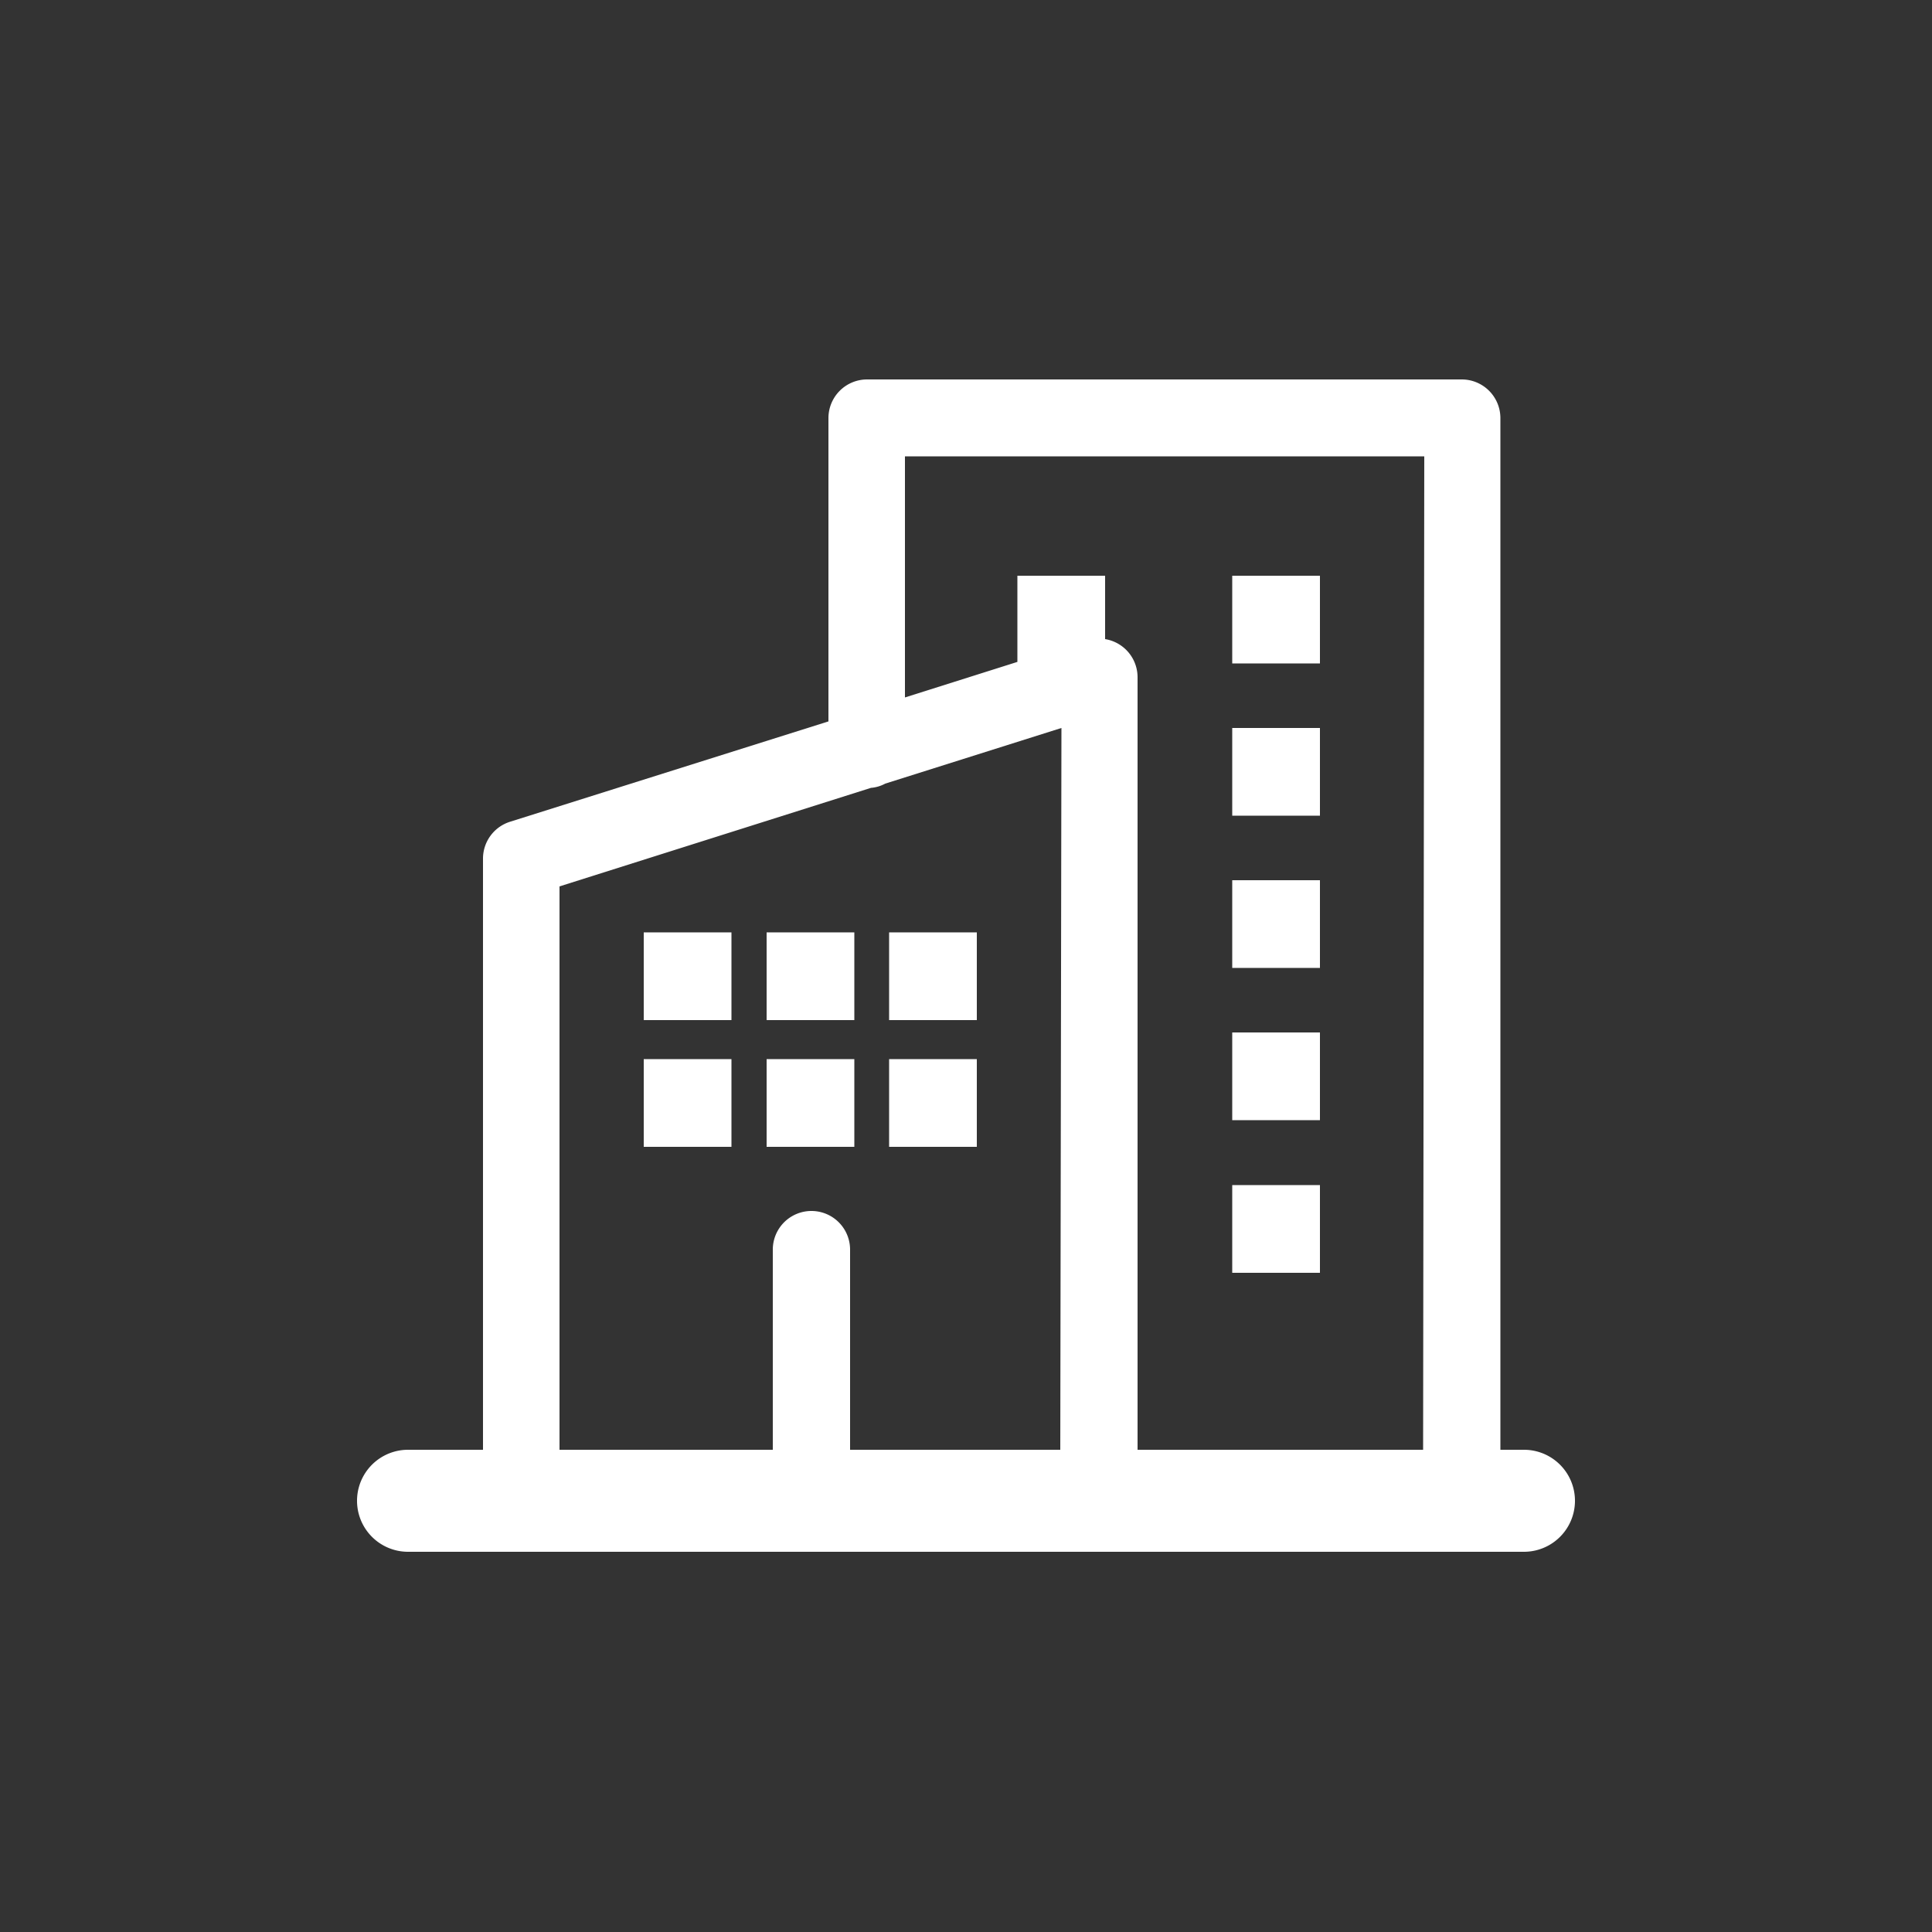
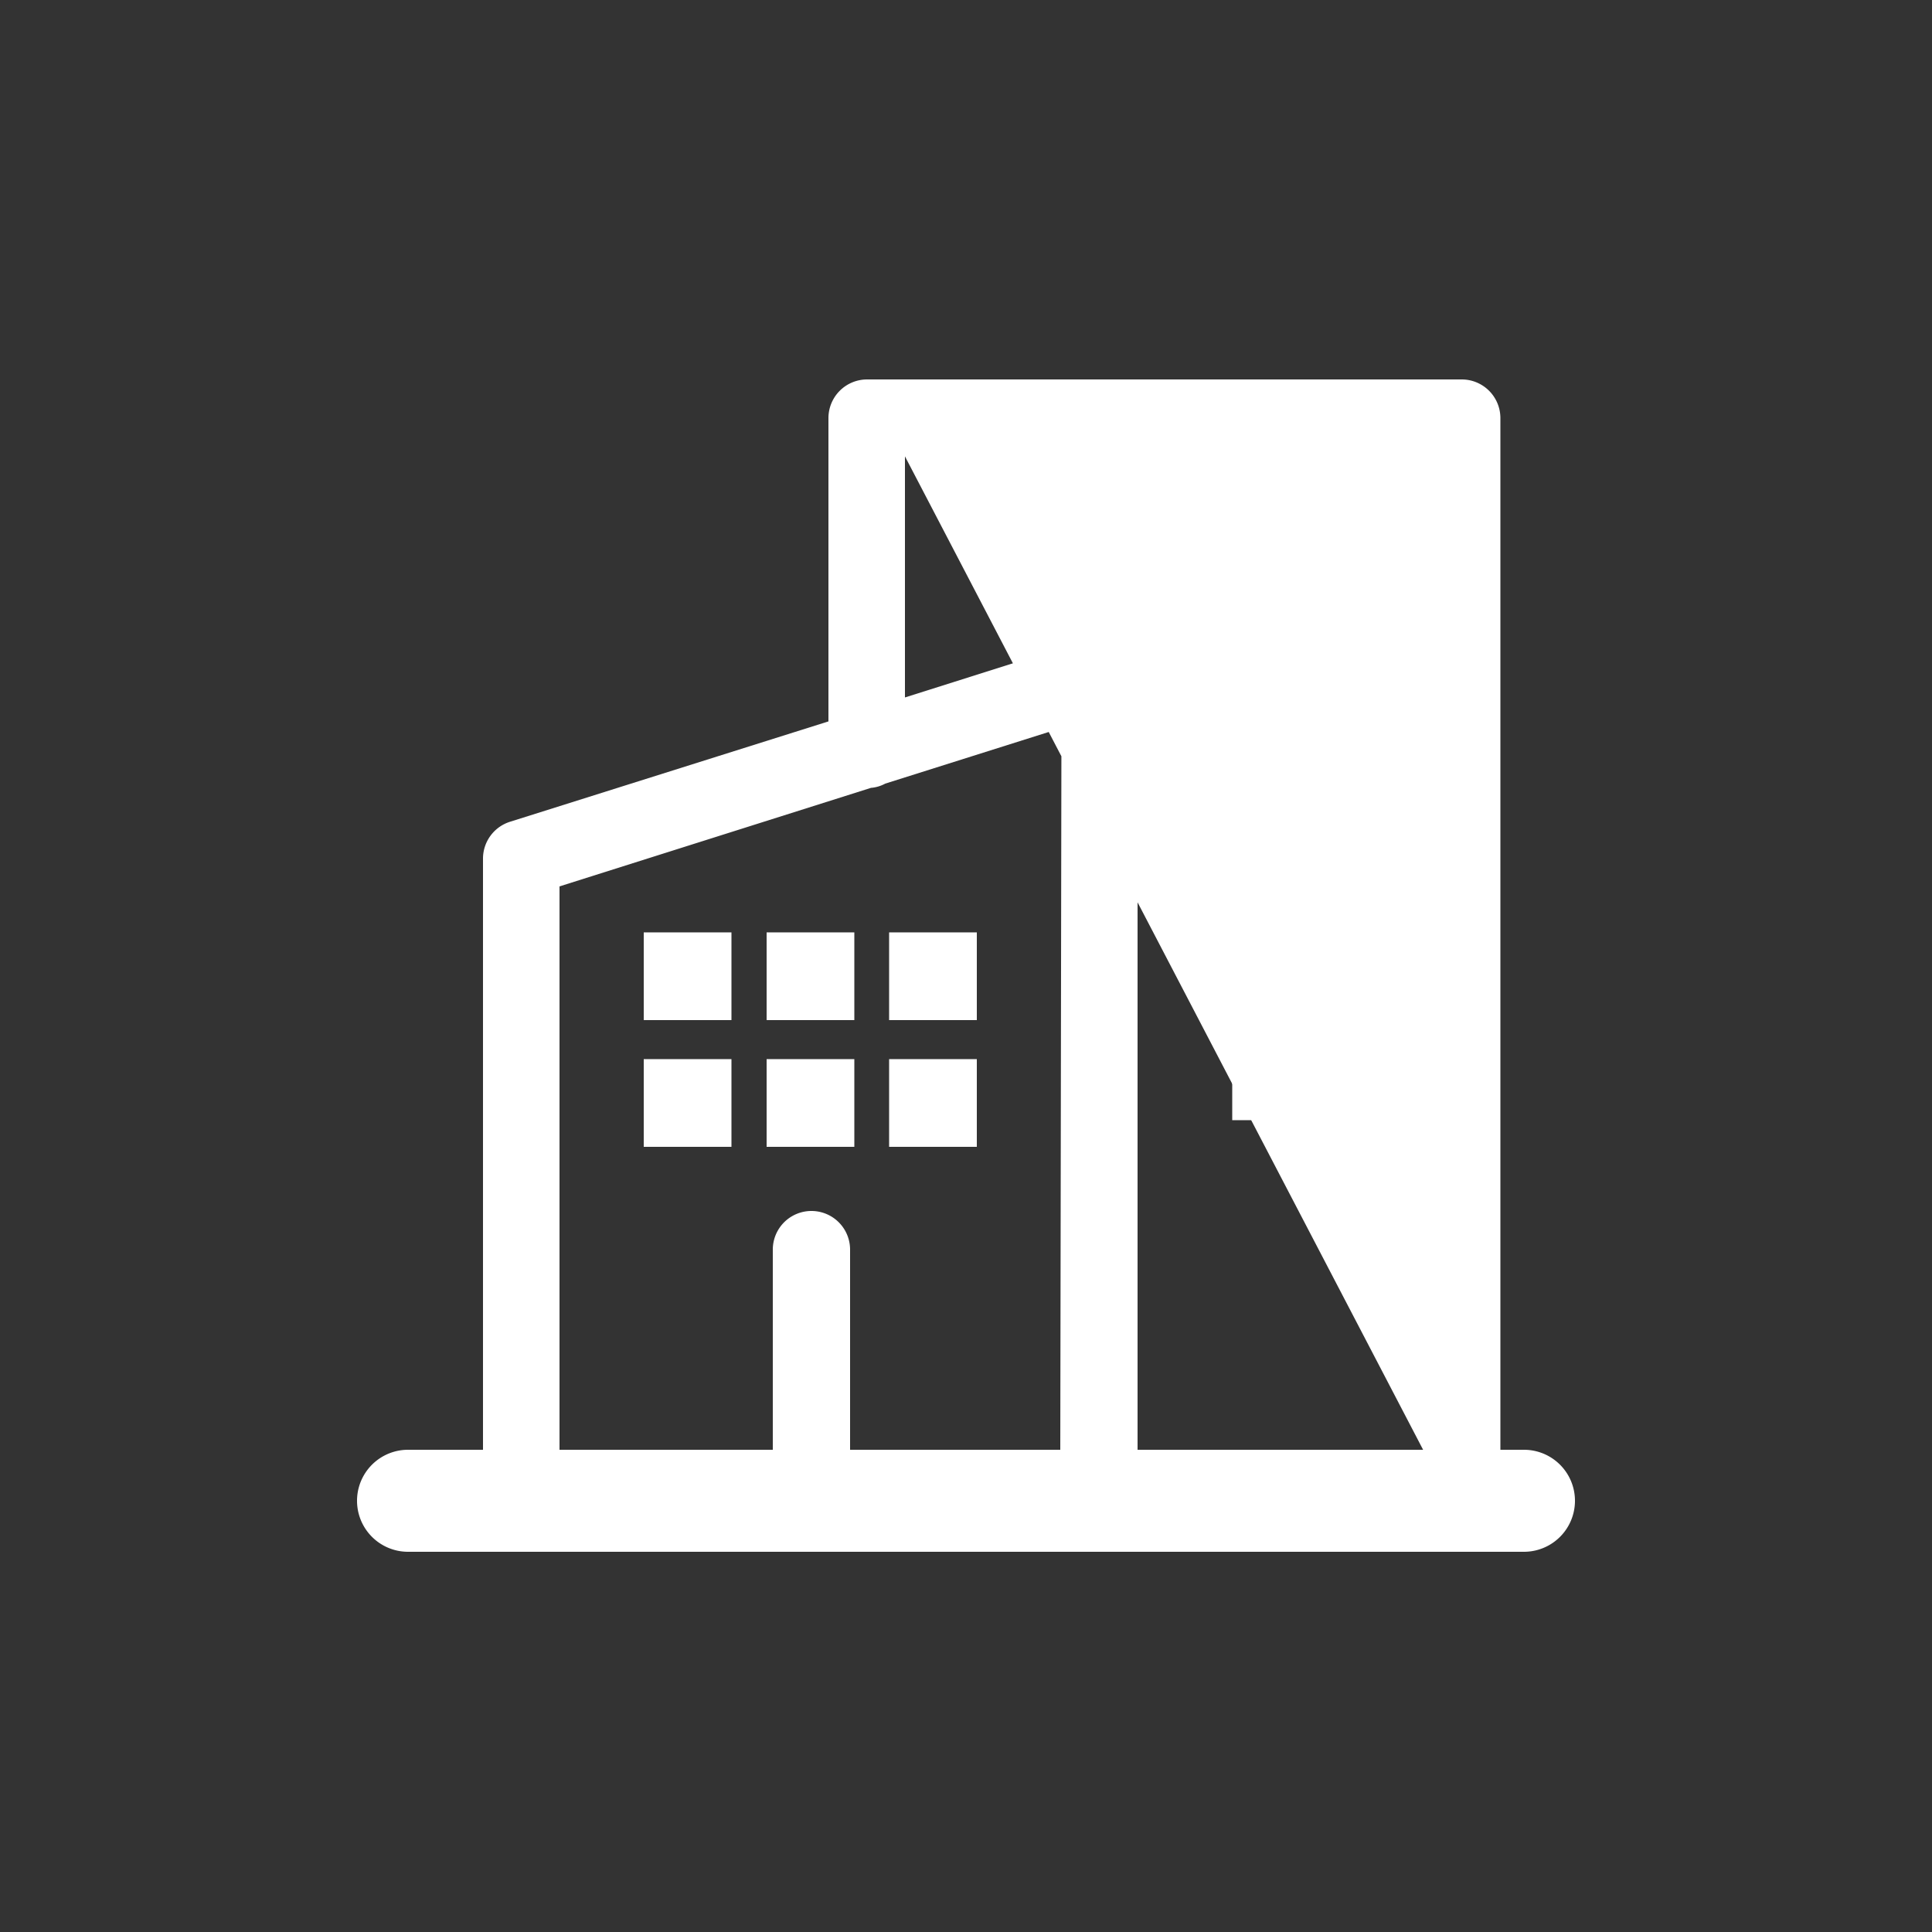
<svg xmlns="http://www.w3.org/2000/svg" width="50" height="50" viewBox="0 0 50 50">
  <rect x="0" y="0" width="50" height="50" fill="#333333" stroke="none" />
-   <path d="M39.44,37.52h-.61V10.82a1,1,0,0,0-1-1H22.44a1,1,0,0,0-1,1v7.85l-8.25,2.6a1,1,0,0,0-.69.94V37.52H10.56a1.32,1.32,0,1,0,0,2.64H39.44a1.32,1.32,0,0,0,0-2.64Zm-12,0H22V32.34a1,1,0,1,0-2,0v5.18H14.48V22.94l8.06-2.55a.94.94,0,0,0,.37-.11l4.56-1.44Zm9.39,0H29.44v-20a1,1,0,0,0-.41-.8,1,1,0,0,0-.43-.18V14.9H26.33v2.23l-2.91.92V11.81H36.86Z" style="fill:#fff" />
-   <rect x="31.89" y="14.9" width="2.27" height="2.27" style="fill:#fff" />
+   <path d="M39.44,37.52h-.61V10.82a1,1,0,0,0-1-1H22.44a1,1,0,0,0-1,1v7.85l-8.25,2.6a1,1,0,0,0-.69.94V37.52H10.56a1.32,1.32,0,1,0,0,2.64H39.44a1.32,1.32,0,0,0,0-2.64Zm-12,0H22V32.34a1,1,0,1,0-2,0v5.18H14.48V22.94l8.06-2.55a.94.94,0,0,0,.37-.11l4.56-1.44Zm9.39,0H29.44v-20a1,1,0,0,0-.41-.8,1,1,0,0,0-.43-.18V14.9H26.33v2.23l-2.91.92V11.81Z" style="fill:#fff" />
  <rect x="31.89" y="18.84" width="2.27" height="2.27" style="fill:#fff" />
  <rect x="16.66" y="24.13" width="2.27" height="2.27" style="fill:#fff" />
  <rect x="19.84" y="24.13" width="2.27" height="2.27" style="fill:#fff" />
  <rect x="23.01" y="24.13" width="2.27" height="2.27" style="fill:#fff" />
  <rect x="16.66" y="27.41" width="2.27" height="2.27" style="fill:#fff" />
  <rect x="19.84" y="27.41" width="2.27" height="2.27" style="fill:#fff" />
  <rect x="23.01" y="27.41" width="2.27" height="2.27" style="fill:#fff" />
  <rect x="31.89" y="22.78" width="2.27" height="2.27" style="fill:#fff" />
  <rect x="31.89" y="26.72" width="2.27" height="2.27" style="fill:#fff" />
-   <rect x="31.89" y="30.67" width="2.27" height="2.27" style="fill:#fff" />
</svg>